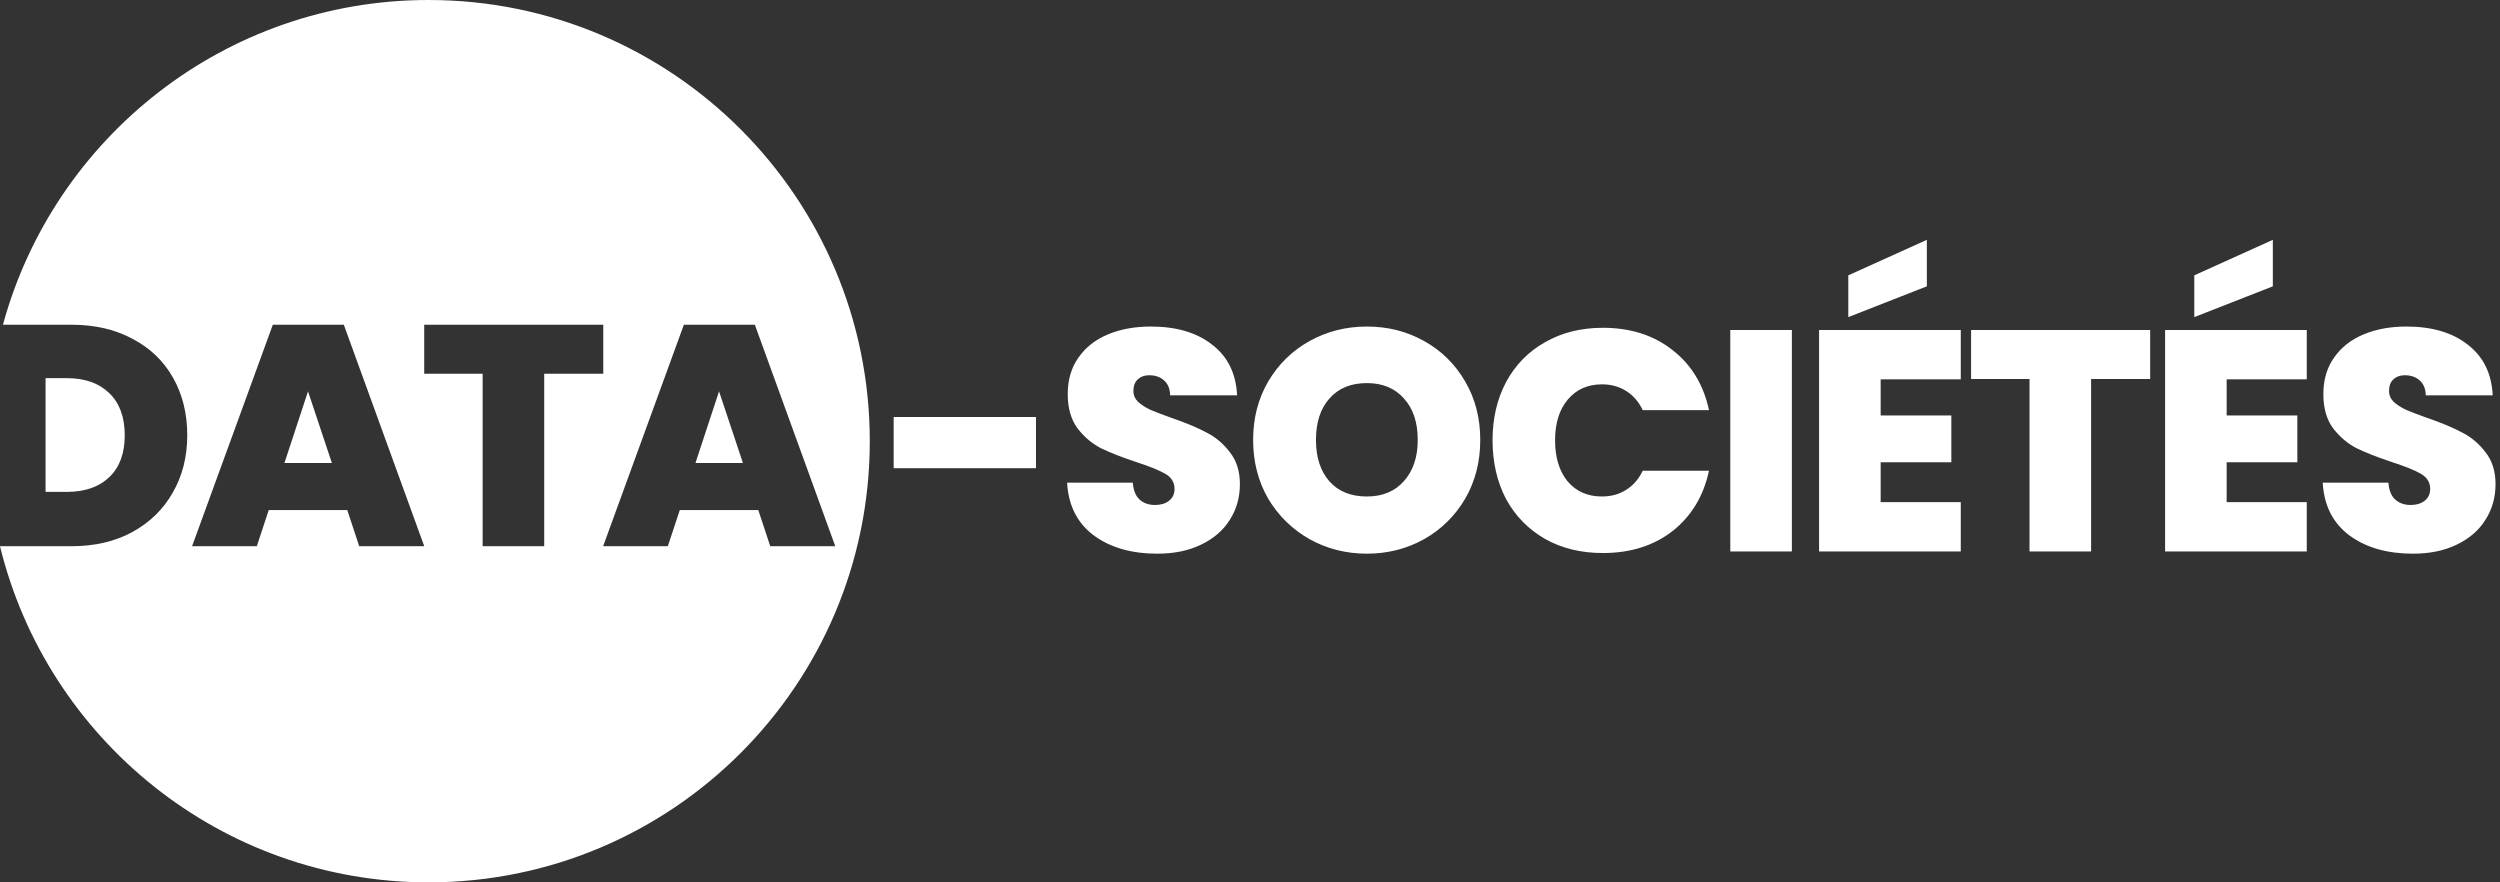
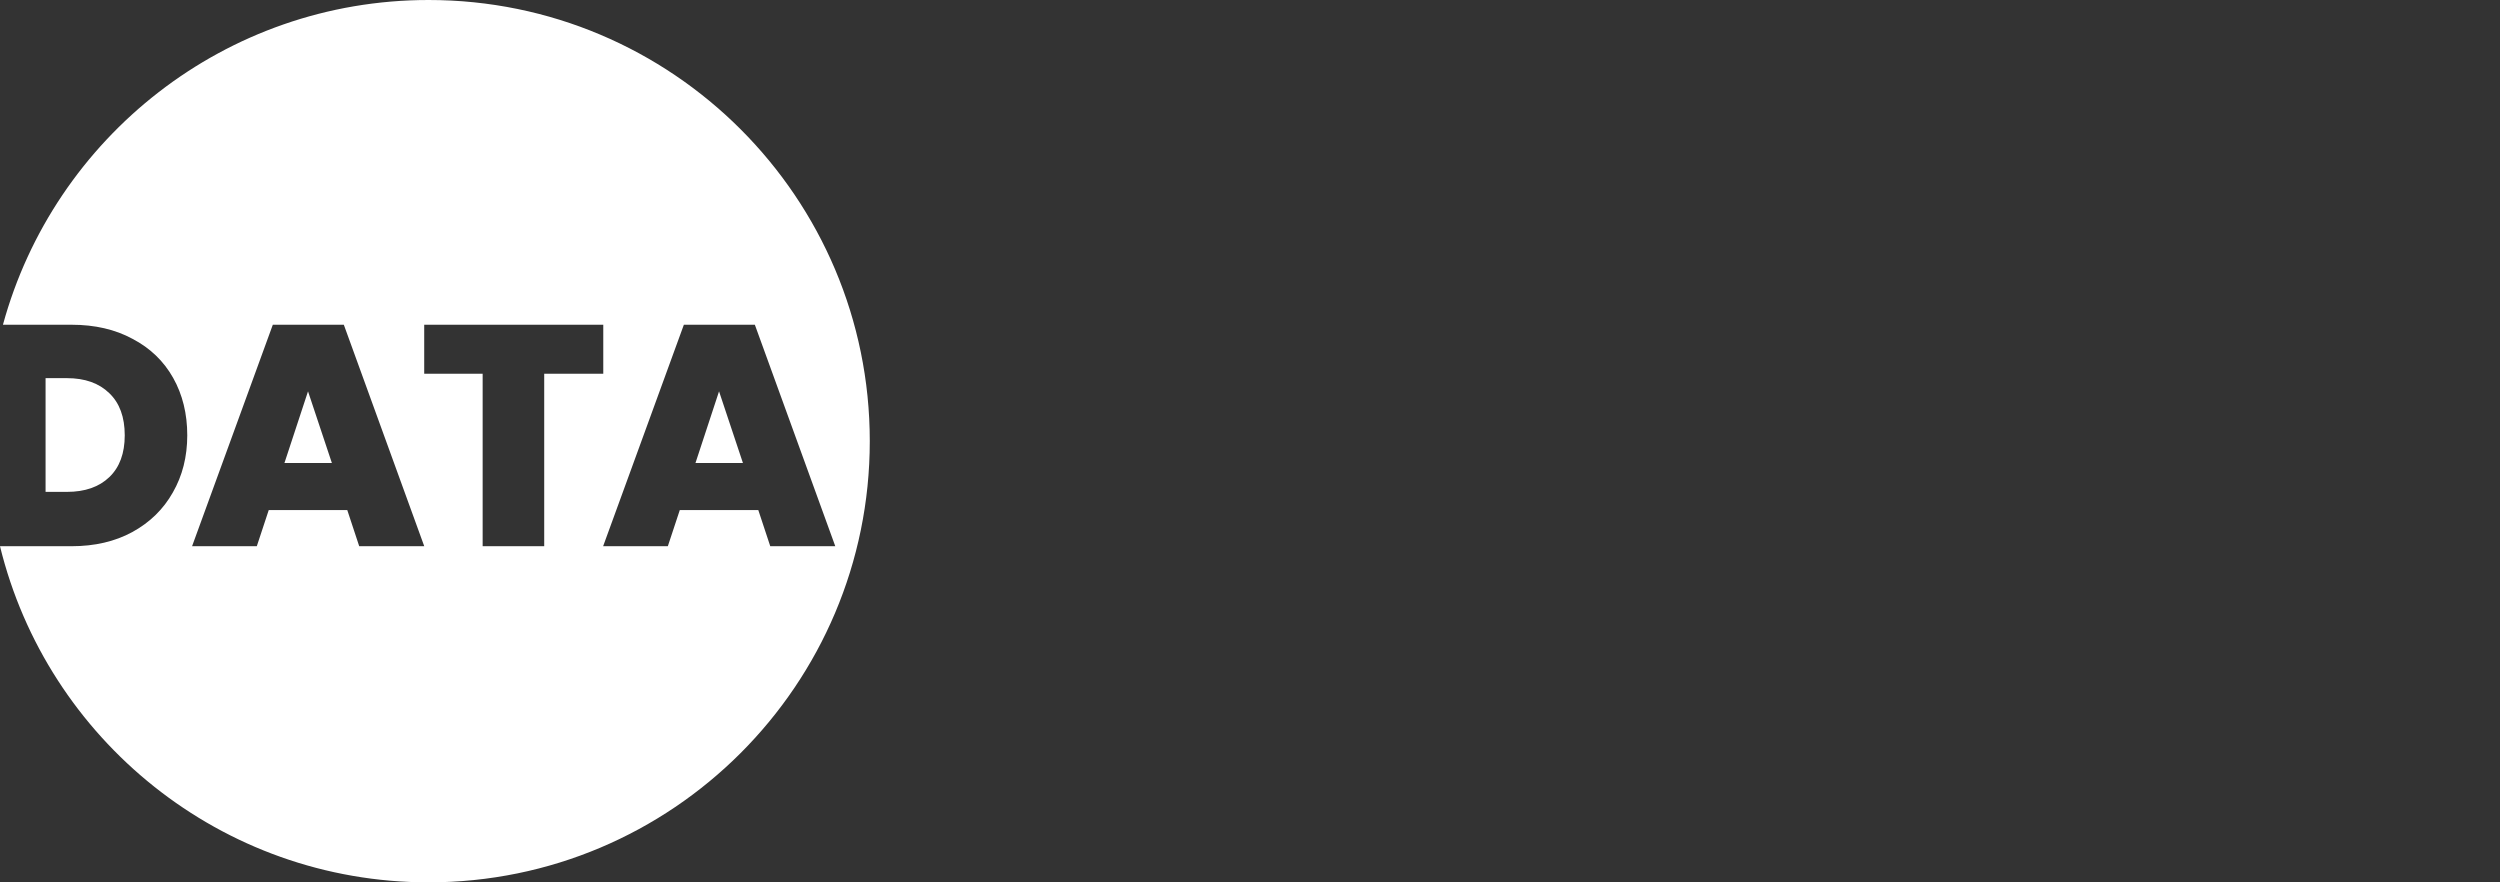
<svg xmlns="http://www.w3.org/2000/svg" width="136" height="48" viewBox="0 0 136 48" fill="none">
  <rect x="0" y="0" width="136" height="48" fill="#333333" stroke="none" />
-   <path d="M56.357 22.686V25.471H48.615V22.686H56.357ZM62.956 30.12C61.554 30.12 60.404 29.789 59.504 29.128C58.604 28.456 58.119 27.499 58.051 26.257H61.623C61.657 26.679 61.782 26.986 61.999 27.18C62.215 27.374 62.494 27.471 62.836 27.471C63.144 27.471 63.394 27.397 63.588 27.248C63.793 27.089 63.896 26.873 63.896 26.599C63.896 26.246 63.73 25.973 63.4 25.779C63.07 25.585 62.534 25.369 61.794 25.129C61.008 24.867 60.37 24.617 59.88 24.377C59.401 24.127 58.98 23.768 58.615 23.301C58.262 22.822 58.085 22.201 58.085 21.438C58.085 20.663 58.279 20.002 58.666 19.456C59.054 18.897 59.589 18.476 60.273 18.191C60.956 17.906 61.731 17.764 62.597 17.764C63.998 17.764 65.115 18.094 65.947 18.755C66.79 19.404 67.24 20.321 67.297 21.506H63.657C63.645 21.142 63.531 20.868 63.315 20.686C63.11 20.504 62.842 20.413 62.511 20.413C62.261 20.413 62.056 20.487 61.896 20.635C61.737 20.783 61.657 20.994 61.657 21.267C61.657 21.495 61.742 21.694 61.913 21.865C62.096 22.025 62.318 22.167 62.58 22.293C62.842 22.406 63.229 22.555 63.742 22.737C64.505 22.999 65.132 23.261 65.622 23.523C66.123 23.774 66.55 24.133 66.904 24.6C67.268 25.055 67.45 25.636 67.45 26.343C67.45 27.061 67.268 27.704 66.904 28.274C66.55 28.844 66.032 29.294 65.348 29.624C64.676 29.954 63.879 30.12 62.956 30.12ZM74.357 30.12C73.229 30.12 72.192 29.858 71.246 29.334C70.301 28.798 69.549 28.063 68.99 27.129C68.444 26.183 68.17 25.118 68.17 23.933C68.17 22.748 68.444 21.689 68.99 20.754C69.549 19.809 70.301 19.074 71.246 18.55C72.192 18.026 73.229 17.764 74.357 17.764C75.496 17.764 76.533 18.026 77.467 18.55C78.413 19.074 79.159 19.809 79.706 20.754C80.253 21.689 80.526 22.748 80.526 23.933C80.526 25.118 80.253 26.183 79.706 27.129C79.159 28.063 78.413 28.798 77.467 29.334C76.522 29.858 75.485 30.12 74.357 30.12ZM74.357 27.009C75.211 27.009 75.883 26.73 76.373 26.172C76.875 25.614 77.125 24.867 77.125 23.933C77.125 22.976 76.875 22.224 76.373 21.677C75.883 21.119 75.211 20.84 74.357 20.84C73.491 20.84 72.813 21.119 72.323 21.677C71.833 22.224 71.588 22.976 71.588 23.933C71.588 24.879 71.833 25.631 72.323 26.189C72.813 26.736 73.491 27.009 74.357 27.009ZM81.195 23.95C81.195 22.765 81.439 21.711 81.929 20.788C82.431 19.854 83.137 19.131 84.049 18.618C84.96 18.094 86.008 17.832 87.193 17.832C88.697 17.832 89.962 18.236 90.987 19.045C92.013 19.843 92.673 20.931 92.969 22.31H89.364C89.147 21.854 88.845 21.506 88.458 21.267C88.082 21.028 87.643 20.908 87.142 20.908C86.367 20.908 85.746 21.187 85.279 21.746C84.823 22.293 84.596 23.027 84.596 23.95C84.596 24.884 84.823 25.631 85.279 26.189C85.746 26.736 86.367 27.009 87.142 27.009C87.643 27.009 88.082 26.89 88.458 26.65C88.845 26.411 89.147 26.064 89.364 25.608H92.969C92.673 26.986 92.013 28.08 90.987 28.889C89.962 29.687 88.697 30.085 87.193 30.085C86.008 30.085 84.96 29.829 84.049 29.316C83.137 28.792 82.431 28.069 81.929 27.146C81.439 26.212 81.195 25.146 81.195 23.95ZM97.478 17.952V30H94.128V17.952H97.478ZM102.308 20.635V22.6H106.153V25.146H102.308V27.317H106.666V30H98.958V17.952H106.666V20.635H102.308ZM104.82 15.576L100.548 17.251V14.978L104.82 13.047V15.576ZM116.969 17.952V20.618H113.756V30H110.406V20.618H107.227V17.952H116.969ZM121.13 20.635V22.6H124.975V25.146H121.13V27.317H125.488V30H117.781V17.952H125.488V20.635H121.13ZM123.642 15.576L119.37 17.251V14.978L123.642 13.047V15.576ZM131.262 30.12C129.861 30.12 128.71 29.789 127.81 29.128C126.91 28.456 126.425 27.499 126.357 26.257H129.929C129.963 26.679 130.088 26.986 130.305 27.18C130.521 27.374 130.801 27.471 131.142 27.471C131.45 27.471 131.701 27.397 131.894 27.248C132.099 27.089 132.202 26.873 132.202 26.599C132.202 26.246 132.037 25.973 131.706 25.779C131.376 25.585 130.84 25.369 130.1 25.129C129.314 24.867 128.676 24.617 128.186 24.377C127.707 24.127 127.286 23.768 126.921 23.301C126.568 22.822 126.391 22.201 126.391 21.438C126.391 20.663 126.585 20.002 126.972 19.456C127.36 18.897 127.895 18.476 128.579 18.191C129.262 17.906 130.037 17.764 130.903 17.764C132.304 17.764 133.421 18.094 134.253 18.755C135.096 19.404 135.546 20.321 135.603 21.506H131.963C131.951 21.142 131.837 20.868 131.621 20.686C131.416 20.504 131.148 20.413 130.818 20.413C130.567 20.413 130.362 20.487 130.202 20.635C130.043 20.783 129.963 20.994 129.963 21.267C129.963 21.495 130.049 21.694 130.219 21.865C130.402 22.025 130.624 22.167 130.886 22.293C131.148 22.406 131.535 22.555 132.048 22.737C132.811 22.999 133.438 23.261 133.928 23.523C134.429 23.774 134.857 24.133 135.21 24.6C135.574 25.055 135.757 25.636 135.757 26.343C135.757 27.061 135.574 27.704 135.21 28.274C134.857 28.844 134.338 29.294 133.655 29.624C132.982 29.954 132.185 30.12 131.262 30.12Z" fill="white" />
  <path fill-rule="evenodd" clip-rule="evenodd" d="M23.316 48C36.57 48 47.316 37.255 47.316 24C47.316 10.745 36.57 0 23.316 0C12.253 0 2.939 7.484 0.16 17.666H3.898C5.163 17.666 6.268 17.922 7.213 18.435C8.17 18.936 8.905 19.643 9.418 20.554C9.931 21.466 10.187 22.508 10.187 23.682C10.187 24.844 9.925 25.881 9.401 26.792C8.888 27.703 8.153 28.421 7.196 28.945C6.251 29.458 5.151 29.714 3.898 29.714H3.97413e-08C2.564 40.21 12.03 48 23.316 48ZM5.949 25.954C5.39 26.49 4.621 26.758 3.642 26.758H2.479V20.571H3.642C4.621 20.571 5.39 20.845 5.949 21.392C6.507 21.927 6.786 22.69 6.786 23.682C6.786 24.661 6.507 25.419 5.949 25.954ZM14.619 27.749H18.892L19.541 29.714H23.079L18.704 17.666H14.841L10.449 29.714H13.97L14.619 27.749ZM16.756 21.289L18.054 25.186H15.474L16.756 21.289ZM32.818 20.332V17.666H23.077V20.332H26.256V29.714H29.605V20.332H32.818ZM36.98 27.749H41.252L41.902 29.714H45.439L41.064 17.666H37.202L32.81 29.714H36.33L36.98 27.749ZM39.116 21.289L40.415 25.186H37.834L39.116 21.289Z" fill="white" />
</svg>